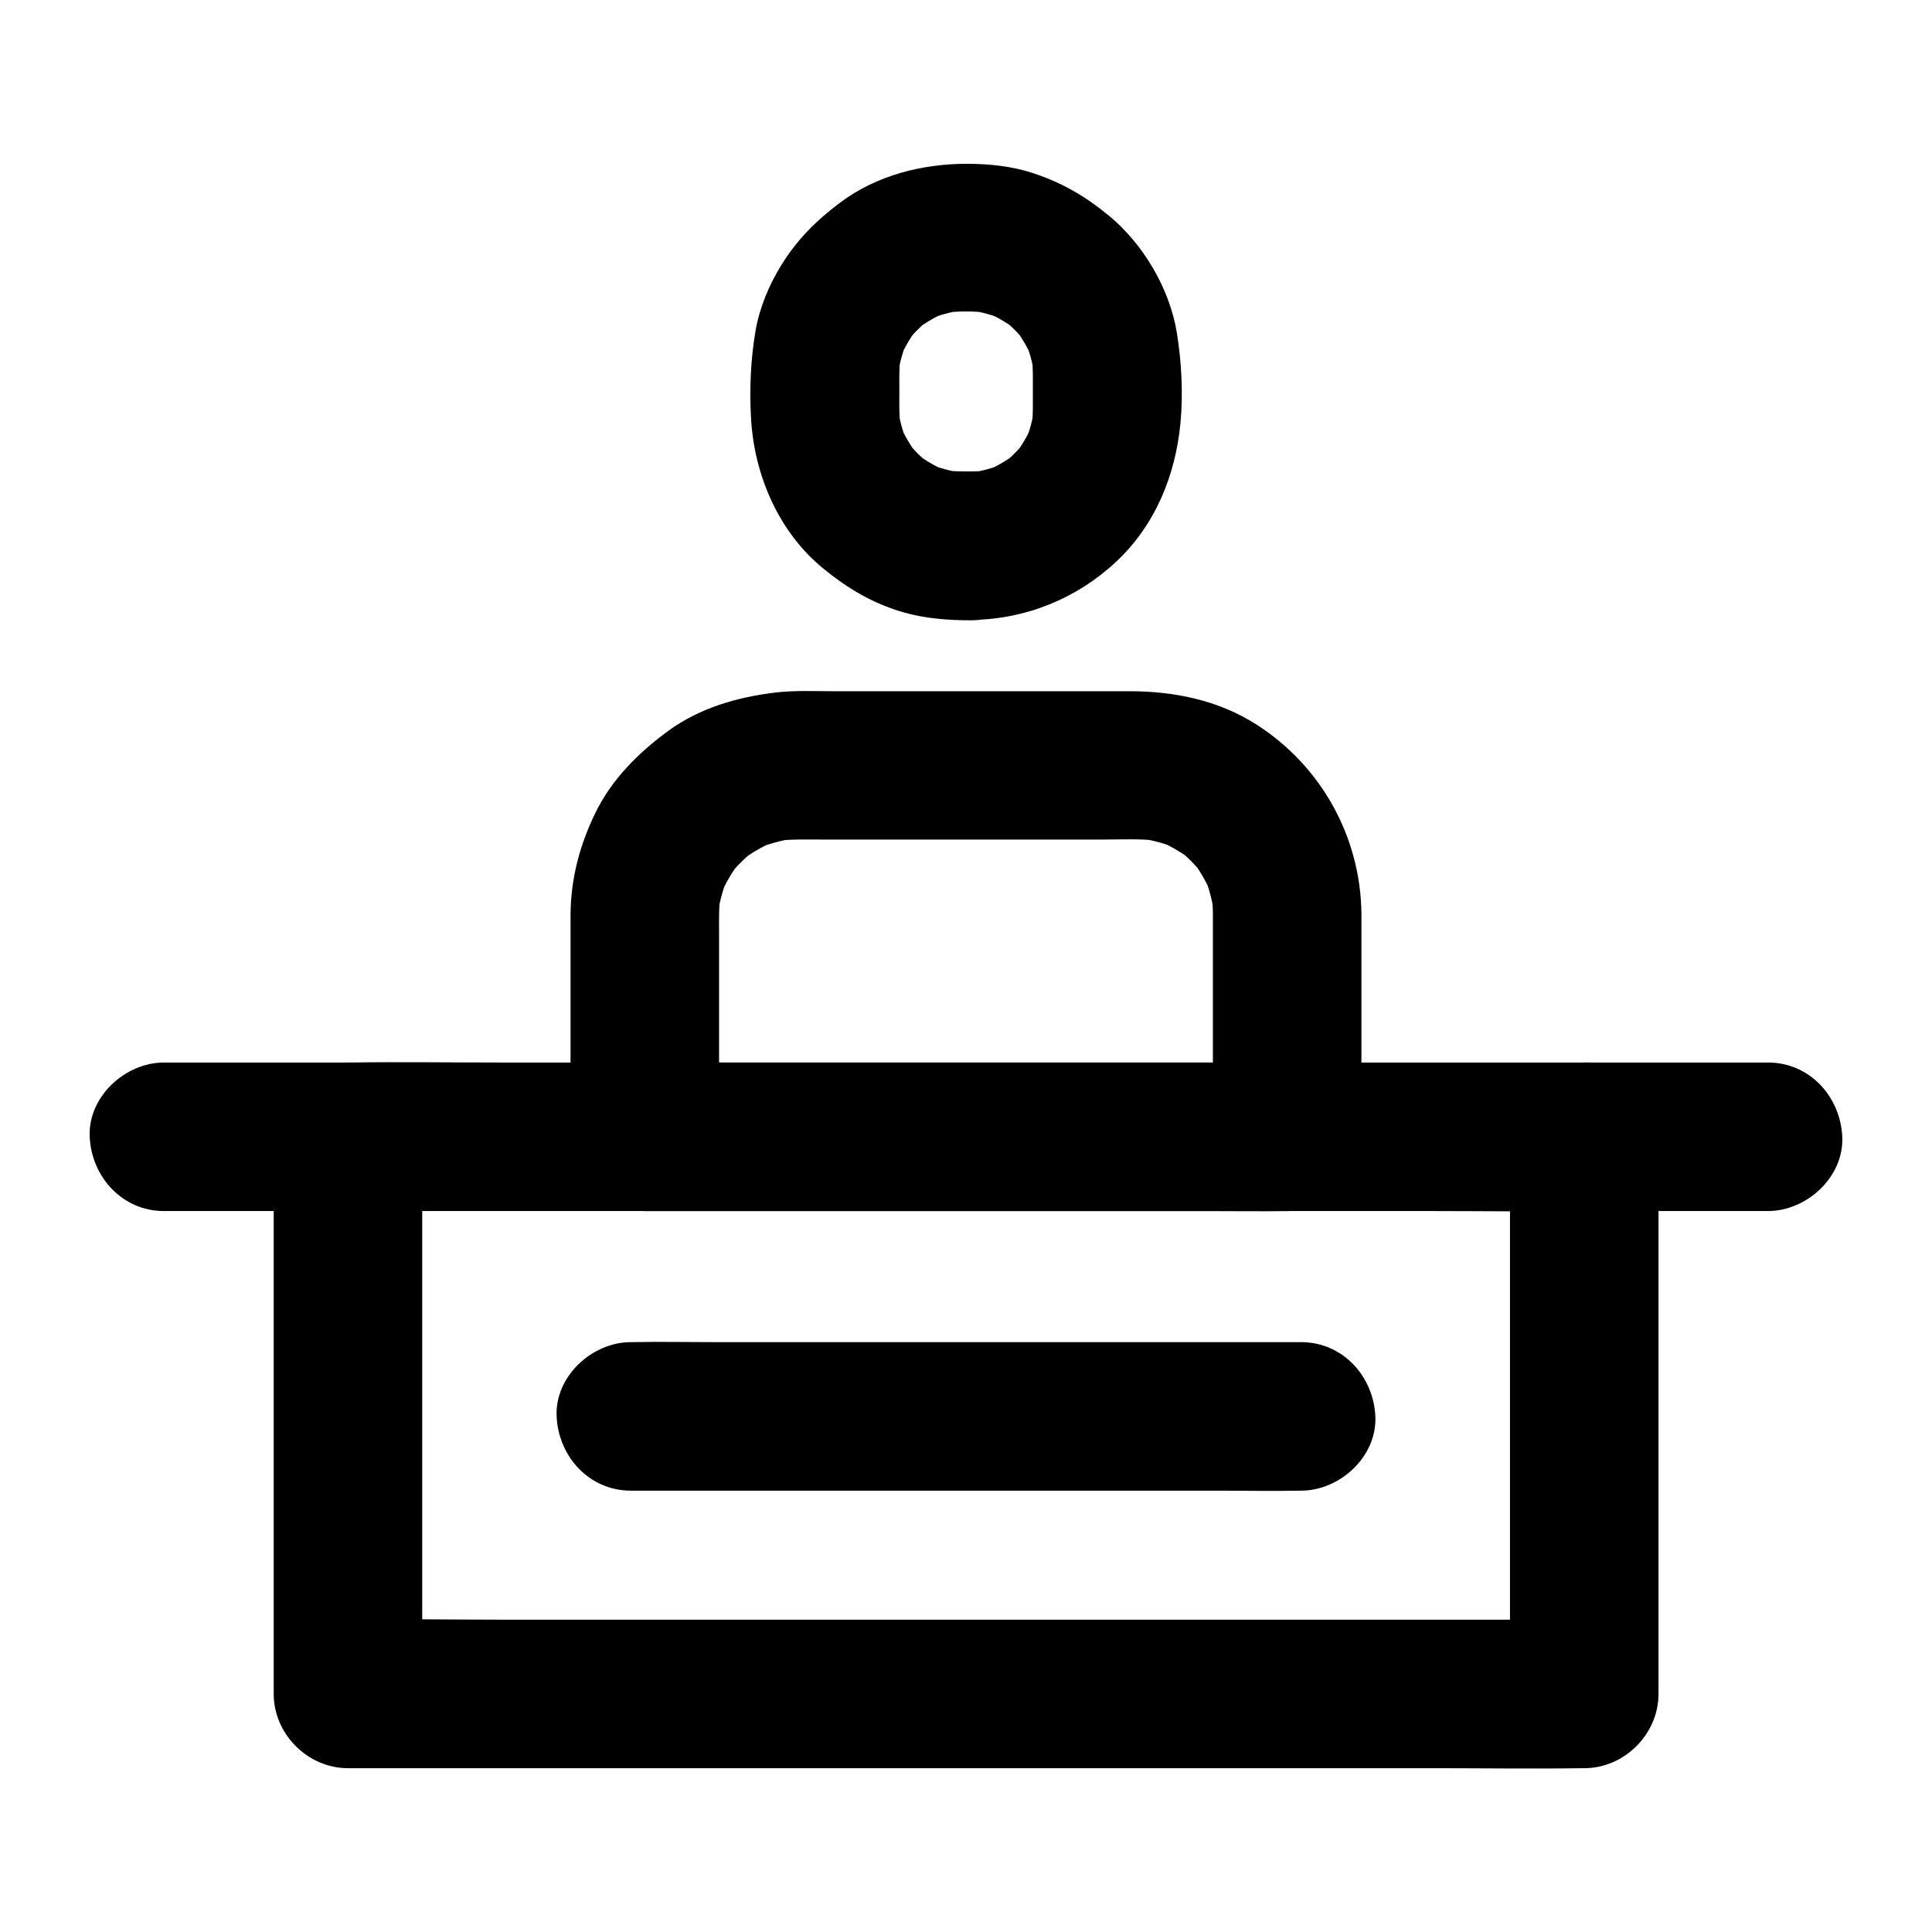
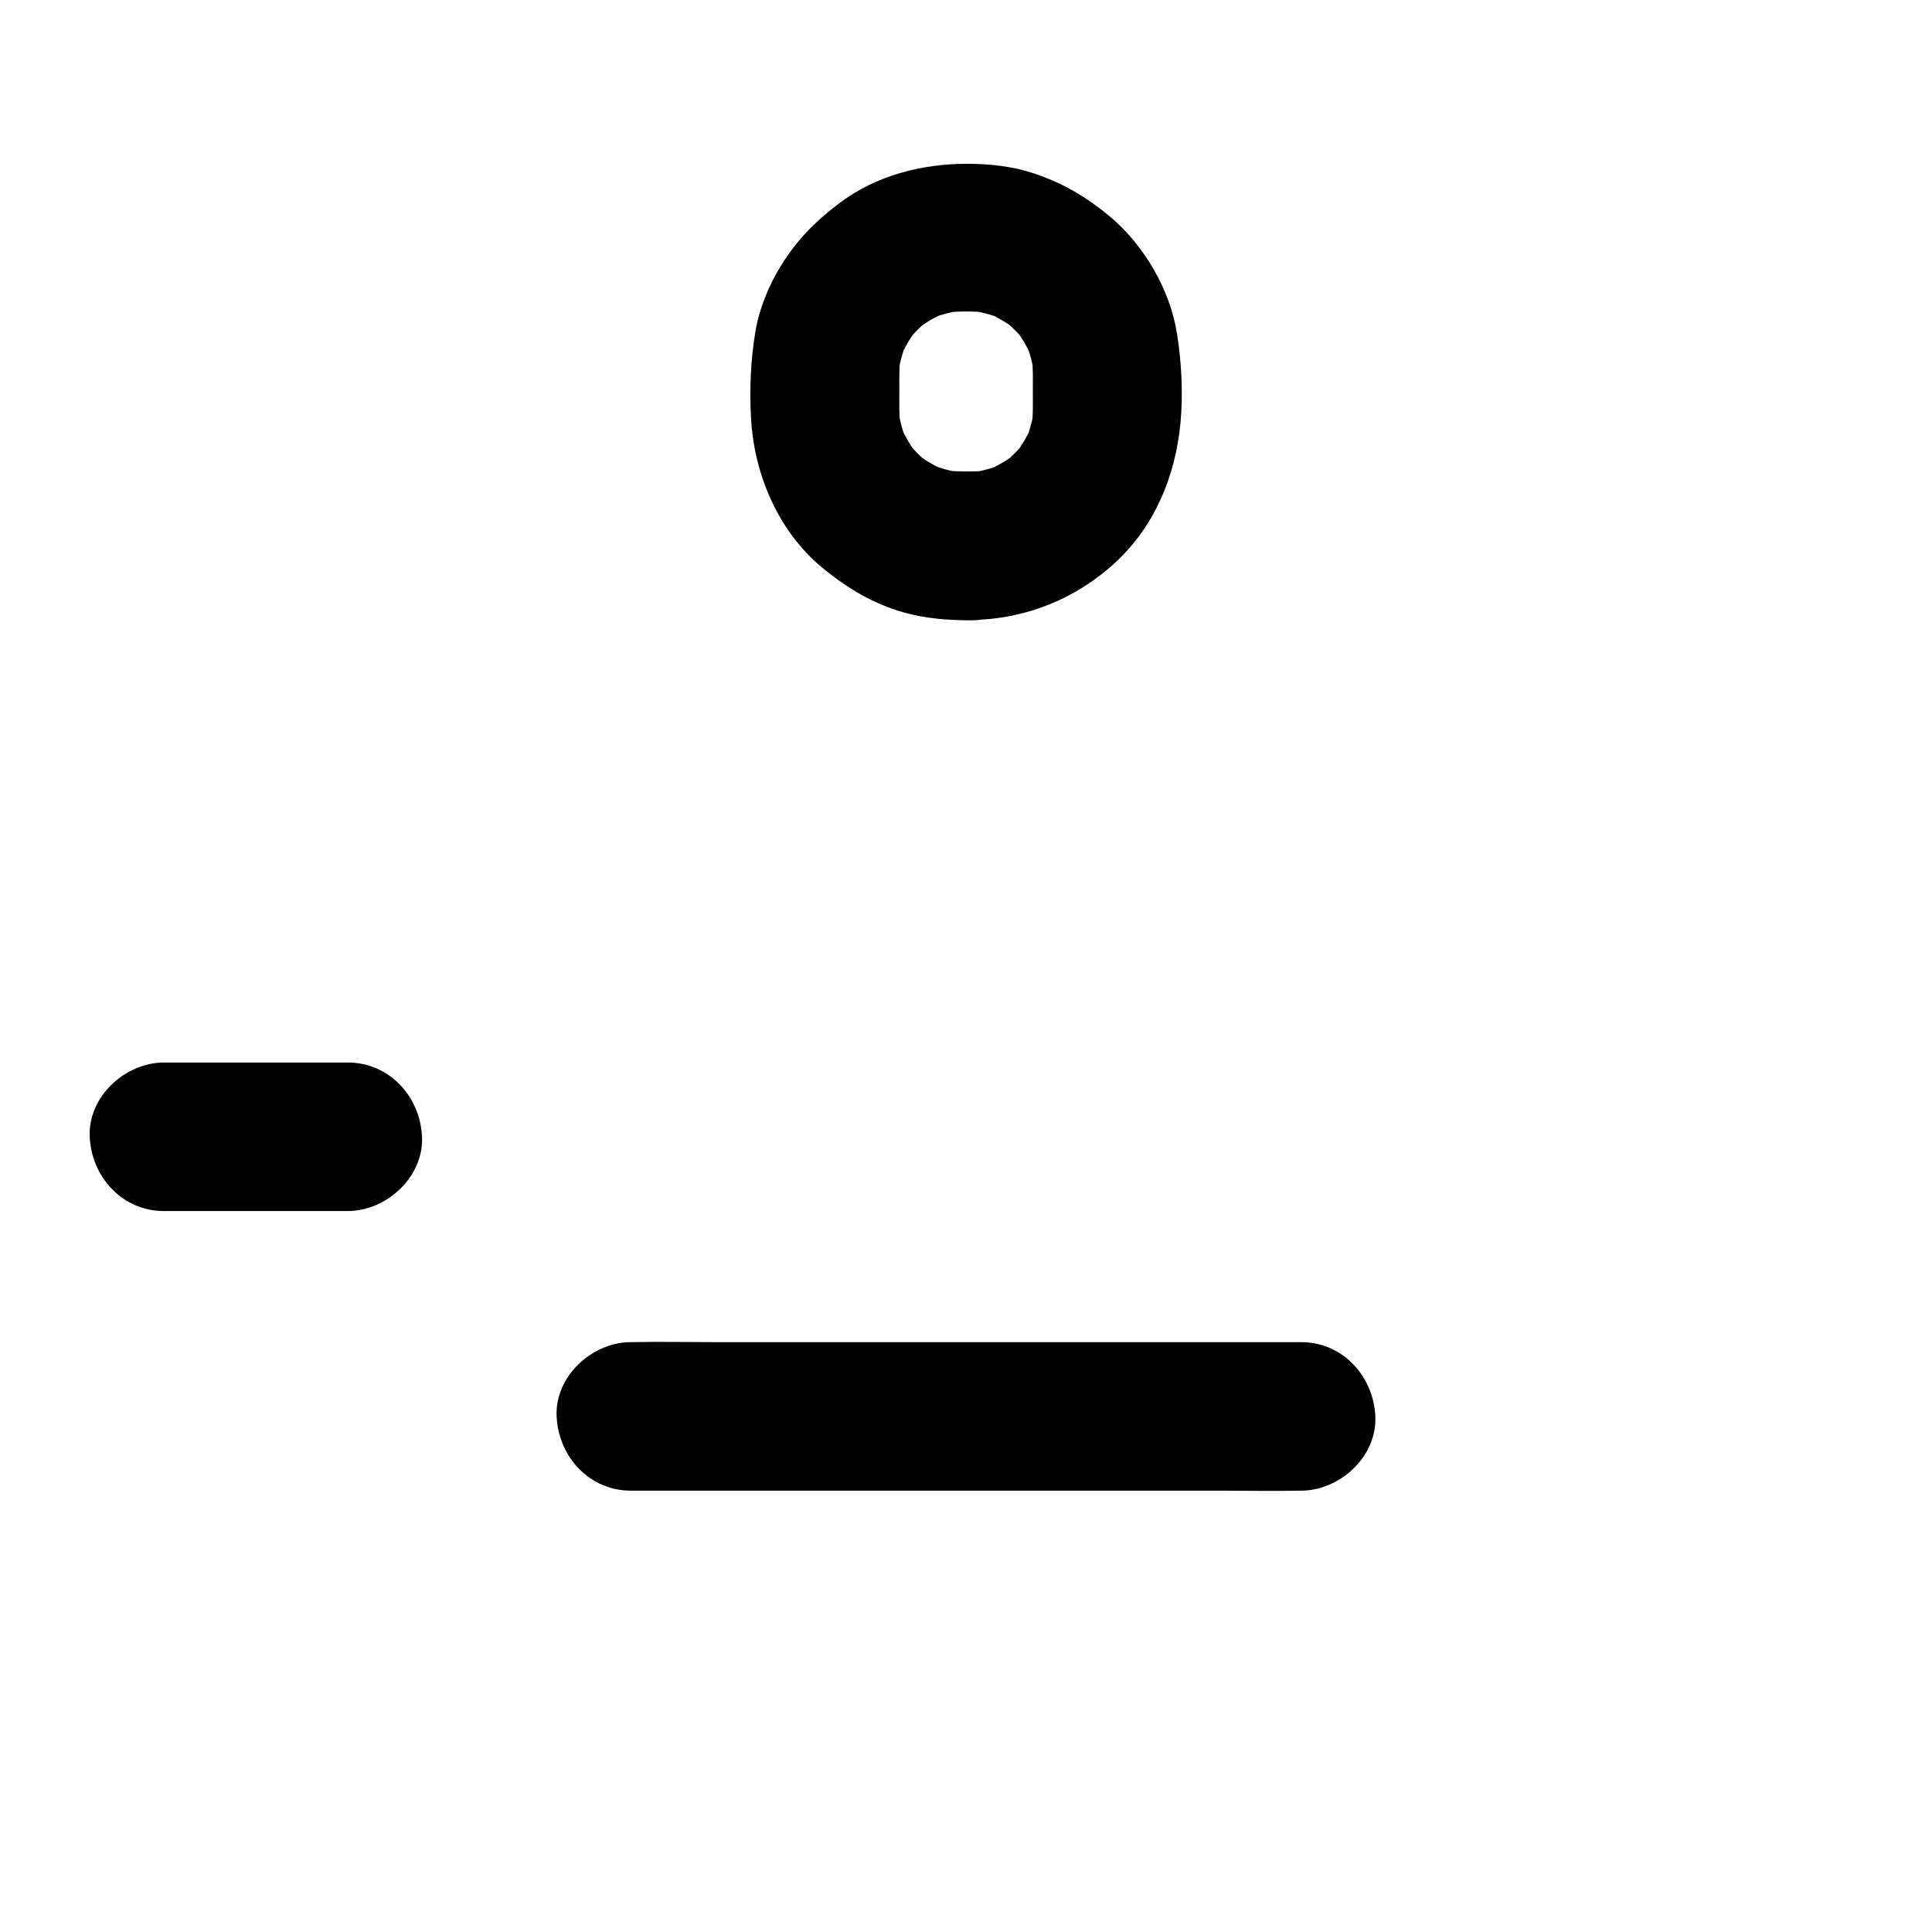
<svg xmlns="http://www.w3.org/2000/svg" fill="#000000" width="800px" height="800px" version="1.1" viewBox="144 144 512 512">
  <g>
-     <path d="m544.16 445.26v50.086 79.262 18.301c6.543-6.543 13.137-13.137 19.68-19.68h-32.57-78.227-94.66-81.82c-13.234 0-26.52-0.246-39.805 0h-0.543c6.543 6.543 13.137 13.137 19.68 19.68v-50.086-79.262-18.301l-19.68 19.68h32.57 78.227 94.66 81.82c13.234 0 26.52 0.195 39.805 0h0.543c10.281 0 20.172-9.055 19.68-19.68-0.492-10.676-8.66-19.68-19.68-19.68h-32.57-78.227-94.66-81.82c-13.234 0-26.52-0.195-39.805 0h-0.543c-10.629 0-19.68 9.004-19.68 19.68v50.086 79.262 18.301c0 10.629 9.004 19.68 19.68 19.68h32.57 78.227 94.66 81.82c13.234 0 26.52 0.195 39.805 0h0.543c10.629 0 19.68-9.004 19.68-19.68v-50.086-79.262-18.301c0-10.281-9.055-20.172-19.68-19.68-10.676 0.492-19.68 8.66-19.68 19.68z" />
    <path d="m311.19 539.04h17.711 42.312 51.414 44.23c7.184 0 14.414 0.148 21.648 0h0.297c10.281 0 20.172-9.055 19.68-19.68-0.492-10.676-8.66-19.68-19.68-19.68h-17.711-42.312-51.414-44.23c-7.184 0-14.414-0.148-21.648 0h-0.297c-10.281 0-20.172 9.055-19.68 19.68 0.492 10.676 8.66 19.68 19.68 19.68z" />
-     <path d="m612.54 425.58h-42.605-6.102c-10.281 0-20.172 9.055-19.68 19.68 0.492 10.676 8.66 19.68 19.68 19.68h42.605 6.102c10.281 0 20.172-9.055 19.68-19.68-0.492-10.676-8.66-19.68-19.68-19.68z" />
    <path d="m236.16 425.58h-42.605-6.102c-10.281 0-20.172 9.055-19.68 19.68 0.492 10.676 8.66 19.68 19.68 19.68h42.605 6.102c10.281 0 20.172-9.055 19.68-19.68-0.488-10.676-8.656-19.68-19.68-19.68z" />
    <path d="m401.43 268.93c-2.559 0-5.066 0-7.578-0.297 1.723 0.246 3.492 0.492 5.215 0.688-3.051-0.441-6.004-1.23-8.906-2.41 1.574 0.641 3.148 1.328 4.723 1.969-3-1.277-5.758-2.902-8.363-4.871 1.328 1.031 2.656 2.066 3.984 3.102-2.363-1.871-4.477-3.984-6.348-6.348 1.031 1.328 2.066 2.656 3.102 3.984-1.969-2.609-3.59-5.363-4.871-8.363 0.641 1.574 1.328 3.148 1.969 4.723-1.18-2.856-1.969-5.805-2.41-8.906 0.246 1.723 0.492 3.492 0.688 5.215-0.395-3.199-0.297-6.394-0.297-9.645 0-3.199-0.098-6.445 0.297-9.645-0.246 1.723-0.492 3.492-0.688 5.215 0.441-3.051 1.23-6.004 2.41-8.906-0.641 1.574-1.328 3.148-1.969 4.723 1.277-3 2.902-5.758 4.871-8.363-1.031 1.328-2.066 2.656-3.102 3.984 1.871-2.363 3.984-4.477 6.348-6.348-1.328 1.031-2.656 2.066-3.984 3.102 2.609-1.969 5.363-3.59 8.363-4.871-1.574 0.641-3.148 1.328-4.723 1.969 2.856-1.18 5.805-1.969 8.906-2.41-1.723 0.246-3.492 0.492-5.215 0.688 4.035-0.492 8.316-0.492 12.348 0-1.723-0.246-3.492-0.492-5.215-0.688 3.051 0.441 6.004 1.23 8.906 2.41-1.574-0.641-3.148-1.328-4.723-1.969 3 1.277 5.758 2.902 8.363 4.871-1.328-1.031-2.656-2.066-3.984-3.102 2.363 1.871 4.477 3.984 6.348 6.348-1.031-1.328-2.066-2.656-3.102-3.984 1.969 2.609 3.59 5.363 4.871 8.363-0.641-1.574-1.328-3.148-1.969-4.723 1.18 2.856 1.969 5.805 2.41 8.906-0.246-1.723-0.492-3.492-0.688-5.215 0.395 3.199 0.297 6.394 0.297 9.645 0 3.199 0.098 6.445-0.297 9.645 0.246-1.723 0.492-3.492 0.688-5.215-0.441 3.051-1.23 6.004-2.41 8.906 0.641-1.574 1.328-3.148 1.969-4.723-1.277 3-2.902 5.758-4.871 8.363 1.031-1.328 2.066-2.656 3.102-3.984-1.871 2.363-3.984 4.477-6.348 6.348 1.328-1.031 2.656-2.066 3.984-3.102-2.609 1.969-5.363 3.59-8.363 4.871 1.574-0.641 3.148-1.328 4.723-1.969-2.856 1.18-5.805 1.969-8.906 2.41 1.723-0.246 3.492-0.492 5.215-0.688-1.621 0.199-3.195 0.297-4.769 0.297-5.066 0.051-10.332 2.164-13.922 5.758-3.394 3.394-6.004 9.004-5.758 13.922 0.492 10.578 8.66 19.777 19.68 19.68 14.367-0.148 27.898-5.656 38.328-15.398 10.383-9.691 15.742-22.879 17.074-36.754 0.738-7.773 0.297-16.137-0.934-23.812-1.871-11.758-8.906-23.664-18.055-31.191-6.148-5.066-12.348-8.707-19.977-11.219-5.609-1.871-11.711-2.508-17.613-2.508-11.855 0-23.961 3.051-33.605 10.281-6.297 4.723-11.414 9.789-15.598 16.582-3.246 5.215-5.805 11.367-6.84 17.465-1.277 7.527-1.625 15.449-1.18 23.125 0.836 15.008 7.281 30.109 19.141 39.805 6.445 5.266 13.188 9.297 21.254 11.609 5.856 1.672 11.957 2.117 18.008 2.117 10.281 0 20.172-9.055 19.68-19.68-0.496-10.73-8.664-19.781-19.684-19.781z" />
-     <path d="m465.43 386.17v51.711 7.379c6.543-6.543 13.137-13.137 19.68-19.68h-16.973-40.539-49.25-42.41c-6.887 0-13.824-0.148-20.762 0h-0.297l19.68 19.68v-53.629c0-3.641-0.098-7.281 0.395-10.922-0.246 1.723-0.492 3.492-0.688 5.215 0.492-3.297 1.379-6.445 2.656-9.543-0.641 1.574-1.328 3.148-1.969 4.723 1.379-3.199 3.148-6.148 5.266-8.953-1.031 1.328-2.066 2.656-3.102 3.984 2.164-2.707 4.625-5.117 7.379-7.231-1.328 1.031-2.656 2.066-3.984 3.102 2.609-1.969 5.41-3.59 8.414-4.922-1.574 0.641-3.148 1.328-4.723 1.969 3.297-1.379 6.691-2.312 10.184-2.856-1.723 0.246-3.492 0.492-5.215 0.688 4.328-0.543 8.707-0.395 13.039-0.395h22.434 51.562c5.066 0 10.281-0.297 15.301 0.395-1.723-0.246-3.492-0.492-5.215-0.688 3.297 0.492 6.445 1.328 9.496 2.609-1.574-0.641-3.148-1.328-4.723-1.969 3.199 1.379 6.148 3.102 8.855 5.164-1.328-1.031-2.656-2.066-3.984-3.102 2.707 2.117 5.066 4.527 7.184 7.231-1.031-1.328-2.066-2.656-3.102-3.984 1.969 2.609 3.543 5.363 4.871 8.316-0.641-1.574-1.328-3.148-1.969-4.723 1.379 3.246 2.312 6.641 2.805 10.137-0.246-1.723-0.492-3.492-0.688-5.215 0.246 1.867 0.391 3.688 0.391 5.508 0.051 5.066 2.164 10.332 5.758 13.922 3.394 3.394 9.004 6.004 13.922 5.758 10.578-0.492 19.777-8.66 19.68-19.68-0.195-20.418-10.676-39.211-27.848-50.184-10.082-6.445-21.844-8.805-33.602-8.805h-52.004-26.812c-4.969 0-10.035-0.246-15.008 0.344-10.137 1.23-19.977 4.035-28.387 10.137-7.922 5.805-15.055 12.891-19.387 21.844-4.133 8.512-6.445 17.27-6.543 26.766v6.004 51.711 1.277c0 10.629 9.004 19.68 19.68 19.68h16.973 40.539 49.25 42.41c6.887 0 13.824 0.098 20.762 0h0.297c10.629 0 19.68-9.004 19.68-19.68v-51.711-7.379c0-10.281-9.055-20.172-19.68-19.68-10.676 0.488-19.68 8.656-19.68 19.676z" />
  </g>
</svg>